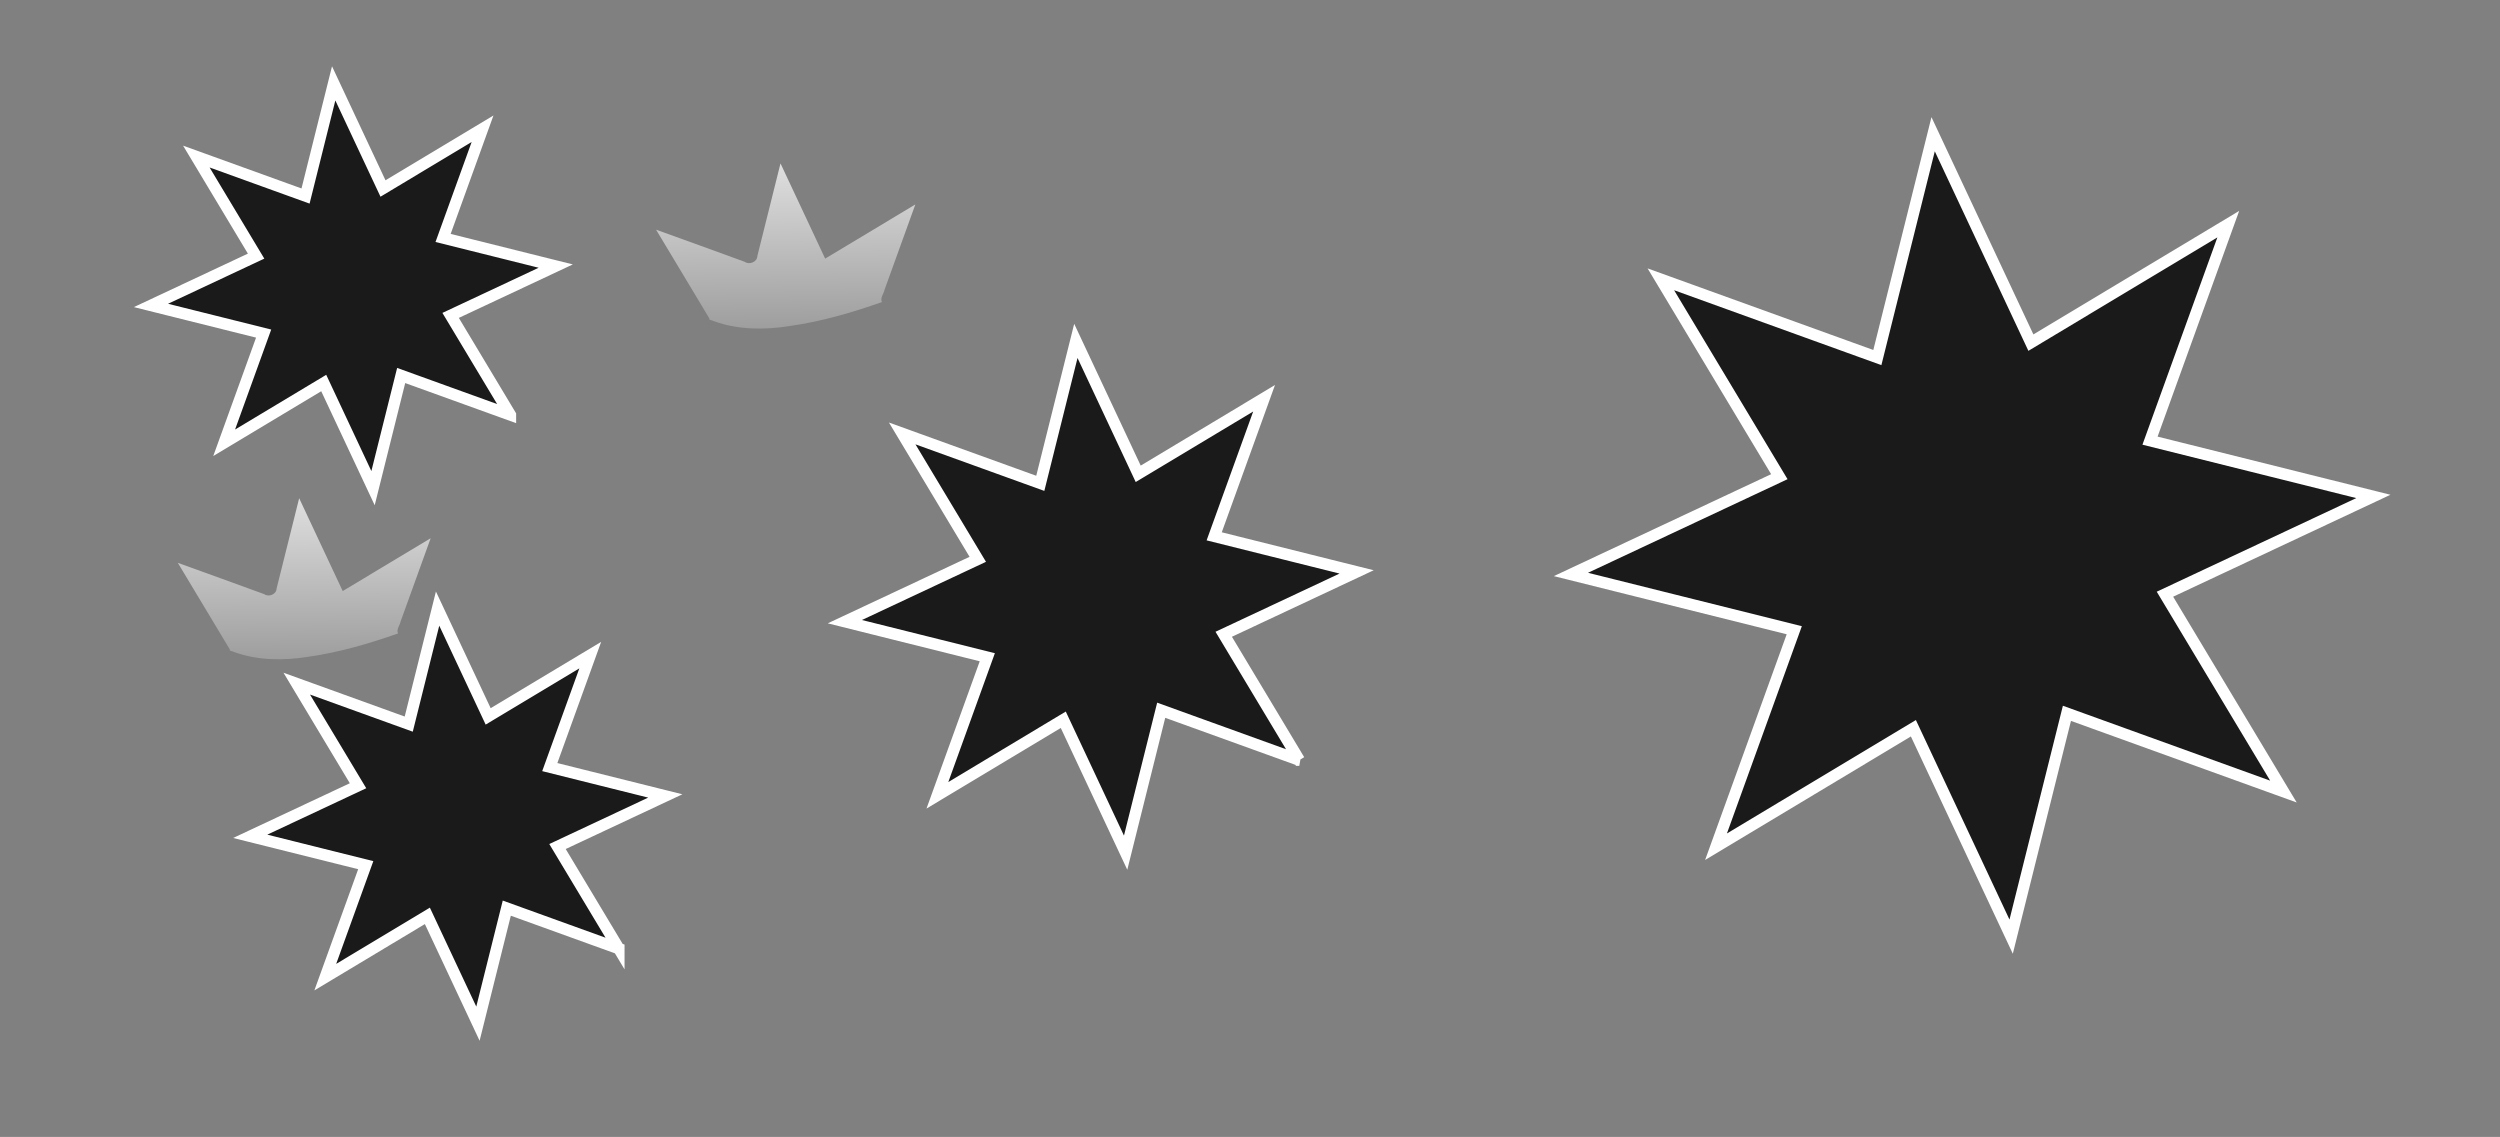
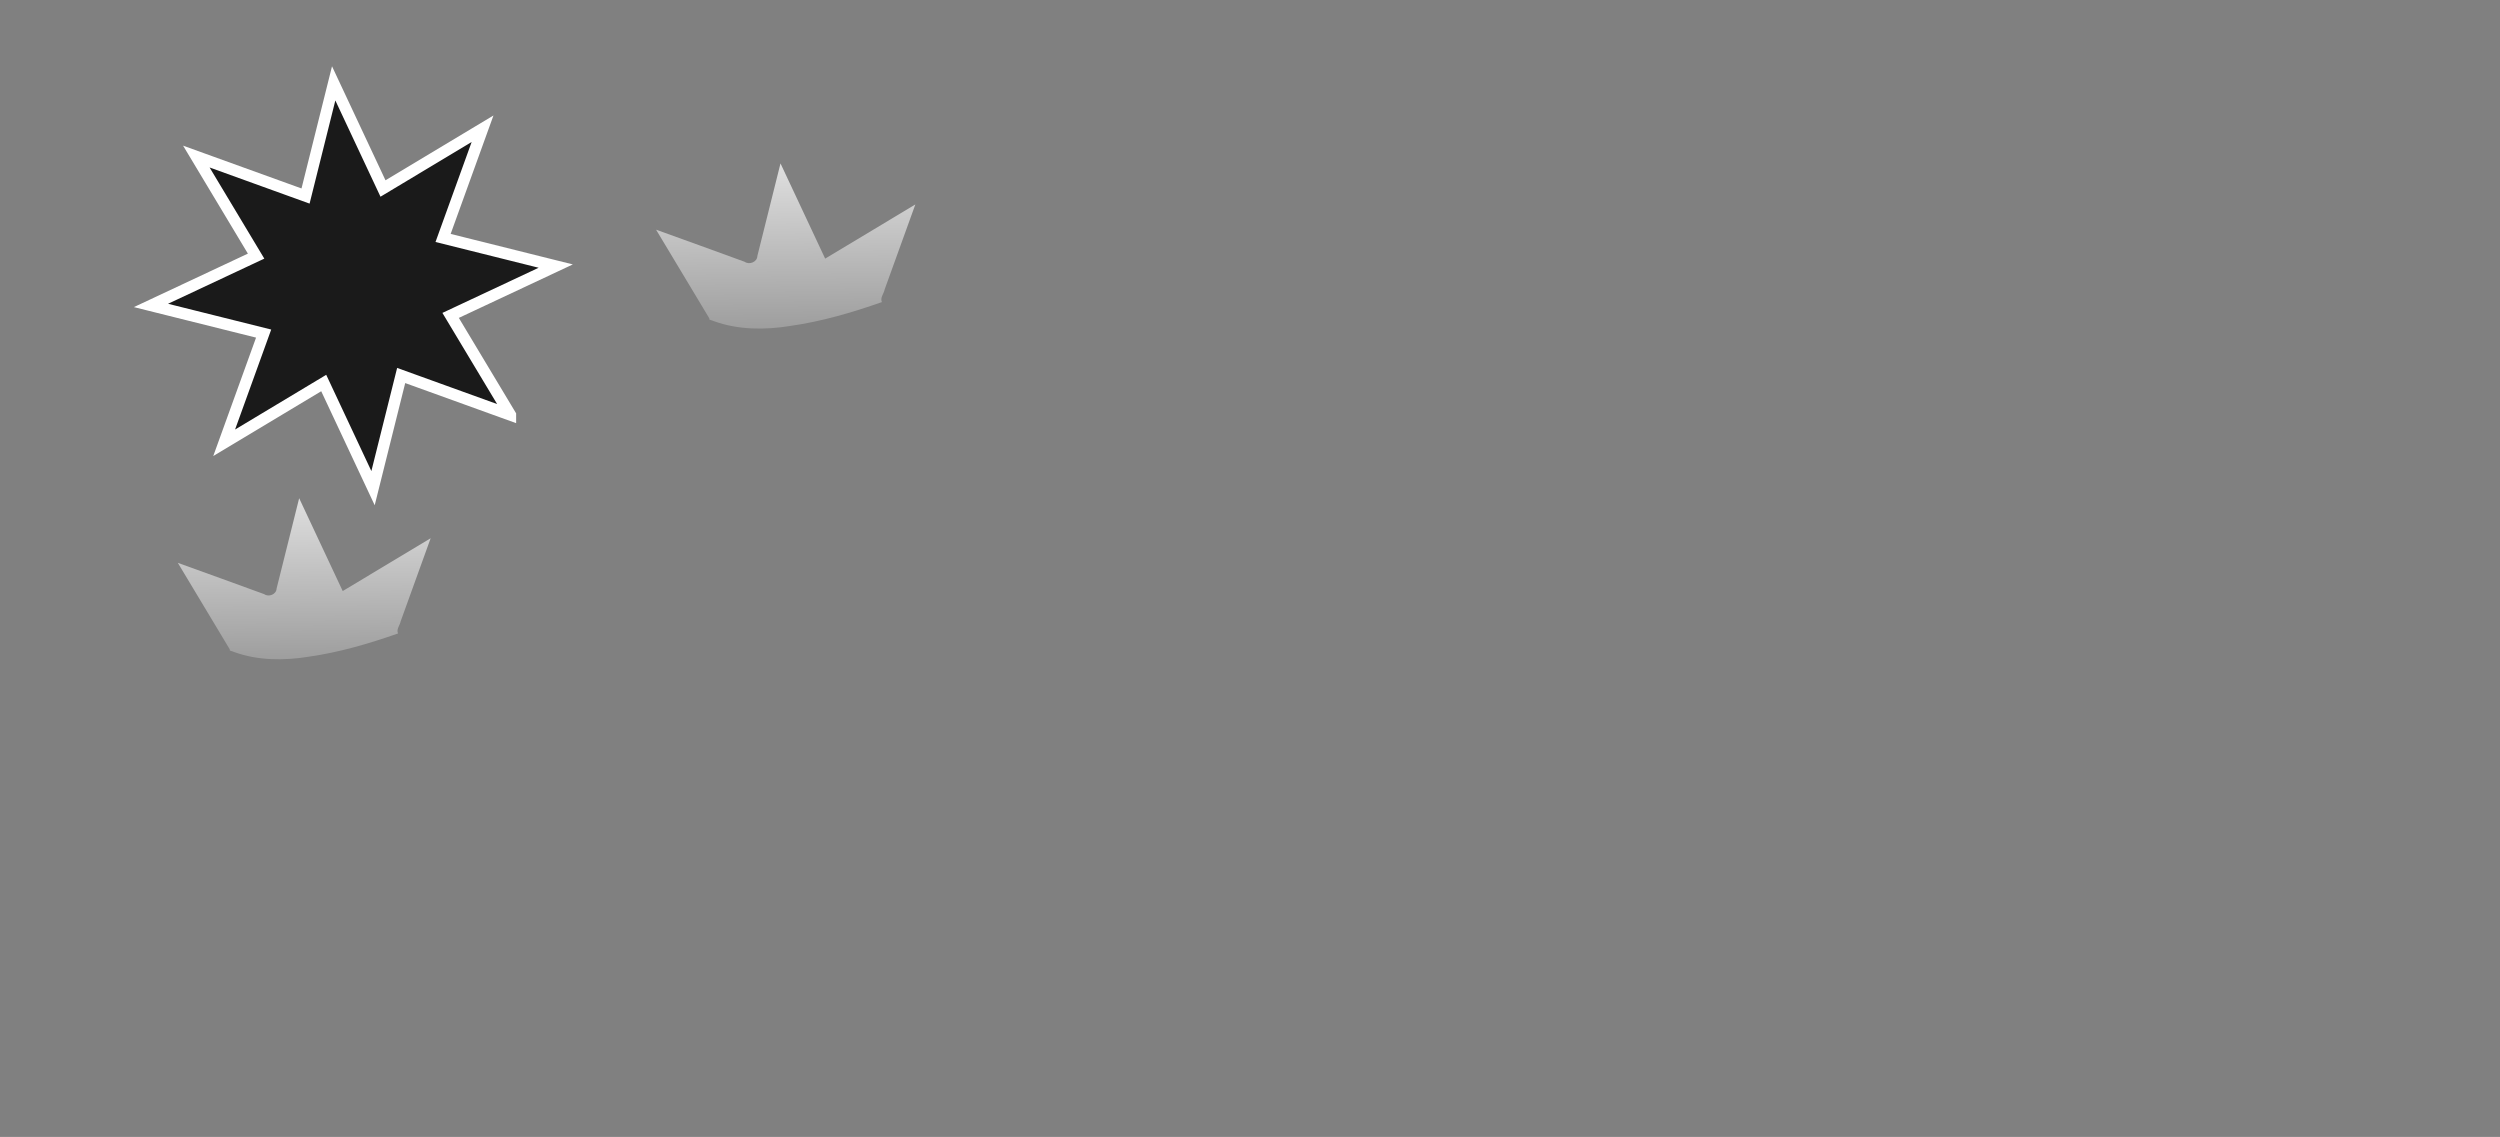
<svg xmlns="http://www.w3.org/2000/svg" xmlns:xlink="http://www.w3.org/1999/xlink" width="1086.427" height="494.085">
  <rect width="100%" height="100%" fill="#808080" stroke="none" />
  <defs>
    <clipPath id="clipPath3445">
      <path fill="none" stroke="#000000" stroke-width="1px" id="path3447" d="m3275.58,8861.03c0,0 187.61,425.92 669.32,476.63c481.7,50.71 867.06,-55.78 1085.1,-152.12c218.03,-96.34 -273.81,-669.31 -273.81,-669.31l-613.54,-334.661l-501.99,147.05l-365.08,532.41z" />
    </clipPath>
    <clipPath id="clipPath5206">
      <path fill="none" stroke="#000000" stroke-width="1px" id="path5208" d="m3275.58,8861.03c0,0 187.61,425.92 669.32,476.63c481.7,50.71 867.06,-55.78 1085.1,-152.12c218.03,-96.34 -273.81,-669.31 -273.81,-669.31l-613.54,-334.661l-501.99,147.05l-365.08,532.41z" />
    </clipPath>
    <clipPath id="clipPath3445-9">
      <path fill="none" stroke="#000000" stroke-width="1px" id="path3447-7" d="m3275.58,8861.03c0,0 187.61,425.92 669.32,476.63c481.7,50.71 867.06,-55.78 1085.1,-152.12c218.03,-96.34 -273.81,-669.31 -273.81,-669.31l-613.54,-334.661l-501.99,147.05l-365.08,532.41z" />
    </clipPath>
    <clipPath id="clipPath7374">
      <path fill="none" stroke="#000000" stroke-width="1px" id="path7376" d="m2490.08,2825.357c0,0 145.21,127.283 247.395,154.174c102.185,26.891 238.431,-10.756 261.736,-30.476c23.305,-19.72 62.745,-347.787 62.745,-347.787l-349.579,0c0,0 -118.319,107.563 -121.905,116.527c-3.585,8.963 -100.392,107.563 -100.392,107.563z" />
    </clipPath>
    <clipPath id="clipPath7597">
      <path fill="none" stroke="#000000" stroke-width="1px" id="path7599" d="m2490.08,2825.357c0,0 145.21,127.283 247.395,154.174c102.185,26.891 238.431,-10.756 261.736,-30.476c23.305,-19.72 62.745,-347.787 62.745,-347.787l-349.579,0c0,0 -118.319,107.563 -121.905,116.527c-3.585,8.963 -100.392,107.563 -100.392,107.563z" />
    </clipPath>
    <linearGradient id="linearGradient9295">
      <stop stop-color="#ffffff" offset="0" id="stop9297" />
      <stop stop-color="#ffffff" stop-opacity="0" offset="1" id="stop9299" />
    </linearGradient>
    <linearGradient xlink:href="#linearGradient9295" id="linearGradient9620" y2="1.443" x2="0.588" y1="-0.482" x1="0.564" />
    <linearGradient xlink:href="#linearGradient9295" id="linearGradient9622" y2="1.443" x2="0.588" y1="-0.482" x1="0.564" />
  </defs>
  <g>
    <title>Layer 1</title>
    <path fill="#1a1a1a" stroke="#ffffff" stroke-width="5" stroke-miterlimit="4" id="path9216" d="m221.798,180.331l-47.46,-17.153l-12.228,48.961l-21.43,-45.689l-43.267,25.973l17.153,-47.458l-48.96,-12.229l45.688,-21.429l-25.973,-43.268l47.459,17.153l12.228,-48.958l21.43,45.687l43.267,-25.973l-17.153,47.458l48.96,12.229l-45.688,21.432l25.974,43.266z" />
    <path fill="url(#linearGradient9620)" id="path9290" d="m120.201,255.743c-0.063,2.554 -3.417,3.883 -5.398,2.454c-12.476,-4.624 -25.03,-9.037 -37.53,-13.604c7.536,12.557 15.078,25.11 22.616,37.665c-0.552,0.581 1.346,0.747 1.86,1.099c10.318,3.743 21.664,3.783 32.438,2.029c13.251,-1.883 26.217,-5.686 38.79,-10.107c-0.855,-1.82 0.825,-3.546 1.14,-5.286c4.345,-12.033 8.691,-24.065 13.036,-36.098c-12.737,7.66 -25.49,15.295 -38.222,22.962c-6.31,-13.451 -12.618,-26.902 -18.927,-40.353c-3.267,13.08 -6.535,26.159 -9.802,39.239z" />
-     <path fill="#1a1a1a" stroke="#ffffff" stroke-width="5" stroke-miterlimit="4" id="path9321" d="m268.908,412.242l-48.669,-17.59l-12.54,50.208l-21.976,-46.853l-44.369,26.634l17.59,-48.666l-50.207,-12.54l46.852,-21.975l-26.635,-44.37l48.668,17.59l12.54,-50.206l21.976,46.851l44.369,-26.635l-17.59,48.667l50.207,12.54l-46.852,21.978l26.635,44.368z" />
    <path fill="url(#linearGradient9622)" id="path9323" d="m329.131,111.245c-0.064,2.619 -3.505,3.982 -5.536,2.517c-12.794,-4.741 -25.667,-9.267 -38.486,-13.951c7.728,12.877 15.462,25.749 23.192,38.625c-0.566,0.595 1.38,0.767 1.907,1.127c10.581,3.838 22.216,3.879 33.264,2.081c13.589,-1.931 26.884,-5.831 39.778,-10.365c-0.877,-1.867 0.846,-3.637 1.169,-5.421c4.456,-12.339 8.912,-24.678 13.368,-37.018c-13.062,7.855 -26.139,15.684 -39.196,23.547c-6.471,-13.793 -12.939,-27.587 -19.409,-41.381c-3.351,13.413 -6.701,26.826 -10.052,40.238z" />
-     <path fill="#1a1a1a" stroke="#ffffff" stroke-width="5" stroke-miterlimit="4" id="path9329" d="m992.314,343.993l-94.086,-34.005l-24.241,97.062l-42.484,-90.577l-85.774,51.49l34.005,-94.082l-97.061,-24.243l90.574,-42.482l-51.491,-85.777l94.085,34.005l24.242,-97.057l42.484,90.572l85.774,-51.49l-34.005,94.082l97.061,24.243l-90.574,42.487l51.491,85.772z" />
-     <path fill="#1a1a1a" stroke="#ffffff" stroke-width="5" stroke-miterlimit="4" id="path9337" d="m564.631,330.335l-60.006,-21.688l-15.461,61.905l-27.096,-57.768l-54.705,32.839l21.688,-60.004l-61.904,-15.462l57.766,-27.094l-32.84,-54.707l60.006,21.688l15.461,-61.902l27.095,57.765l54.705,-32.839l-21.688,60.004l61.904,15.462l-57.766,27.098l32.84,54.704z" />
  </g>
</svg>